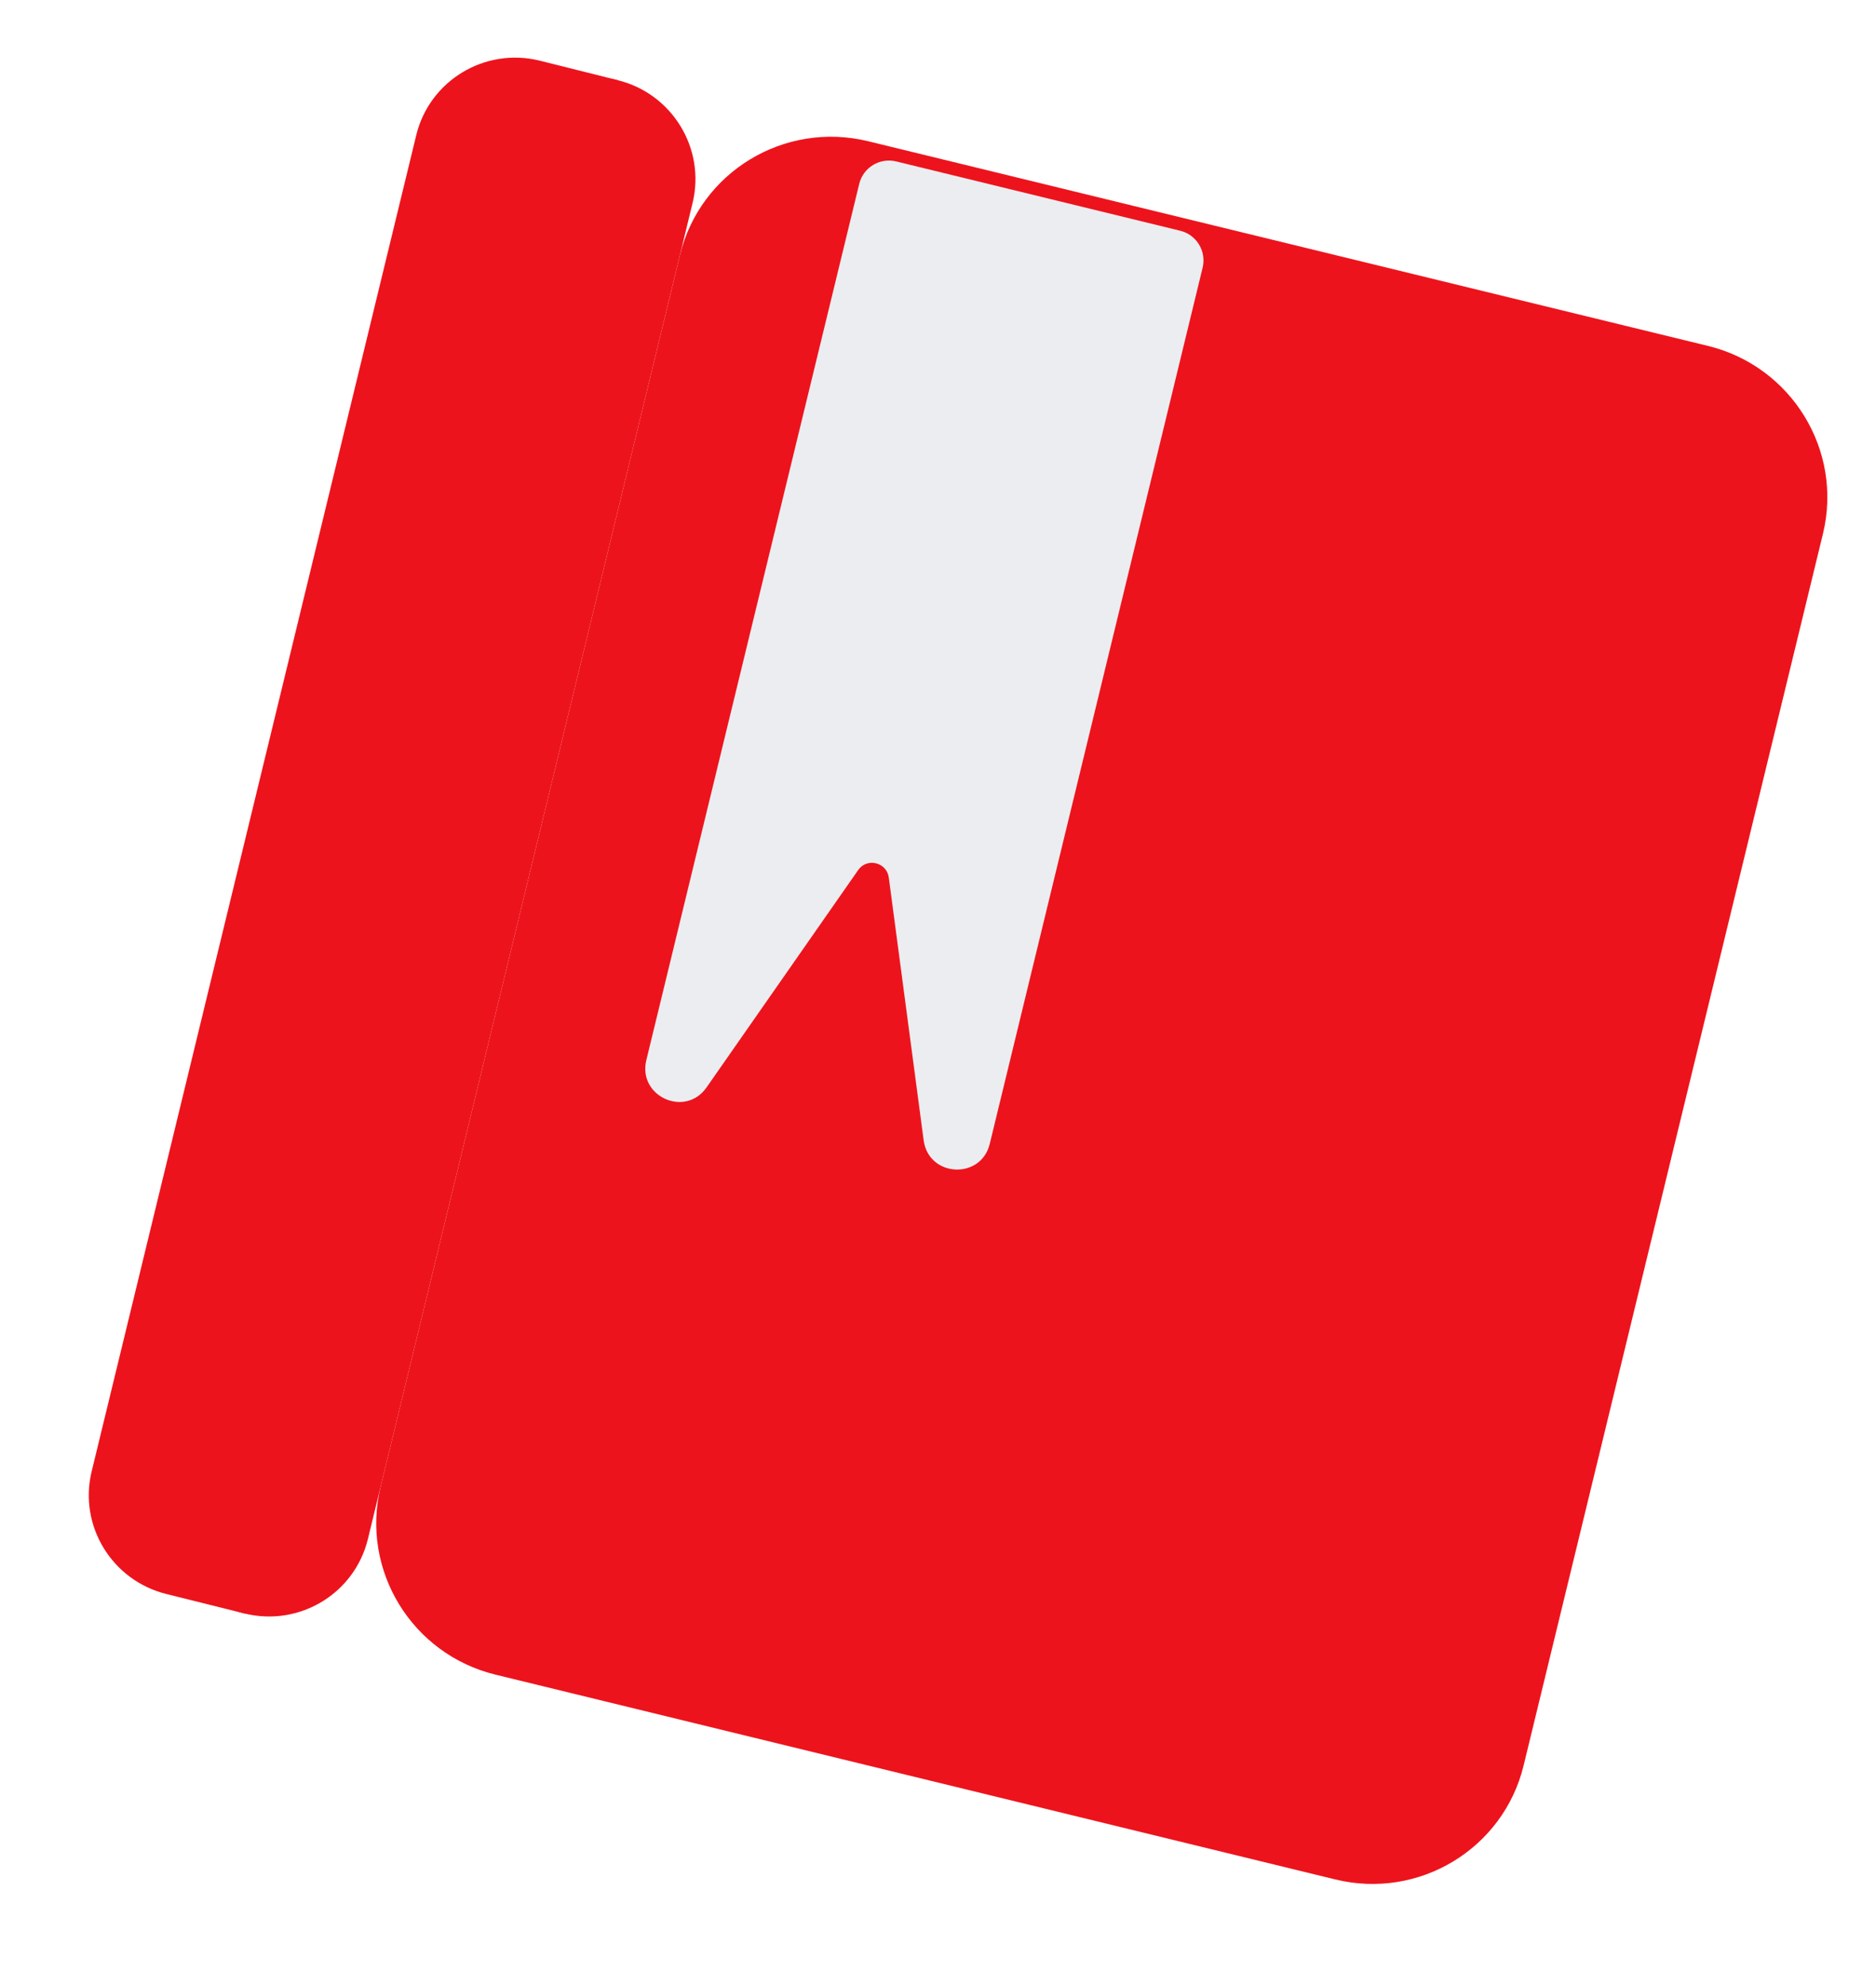
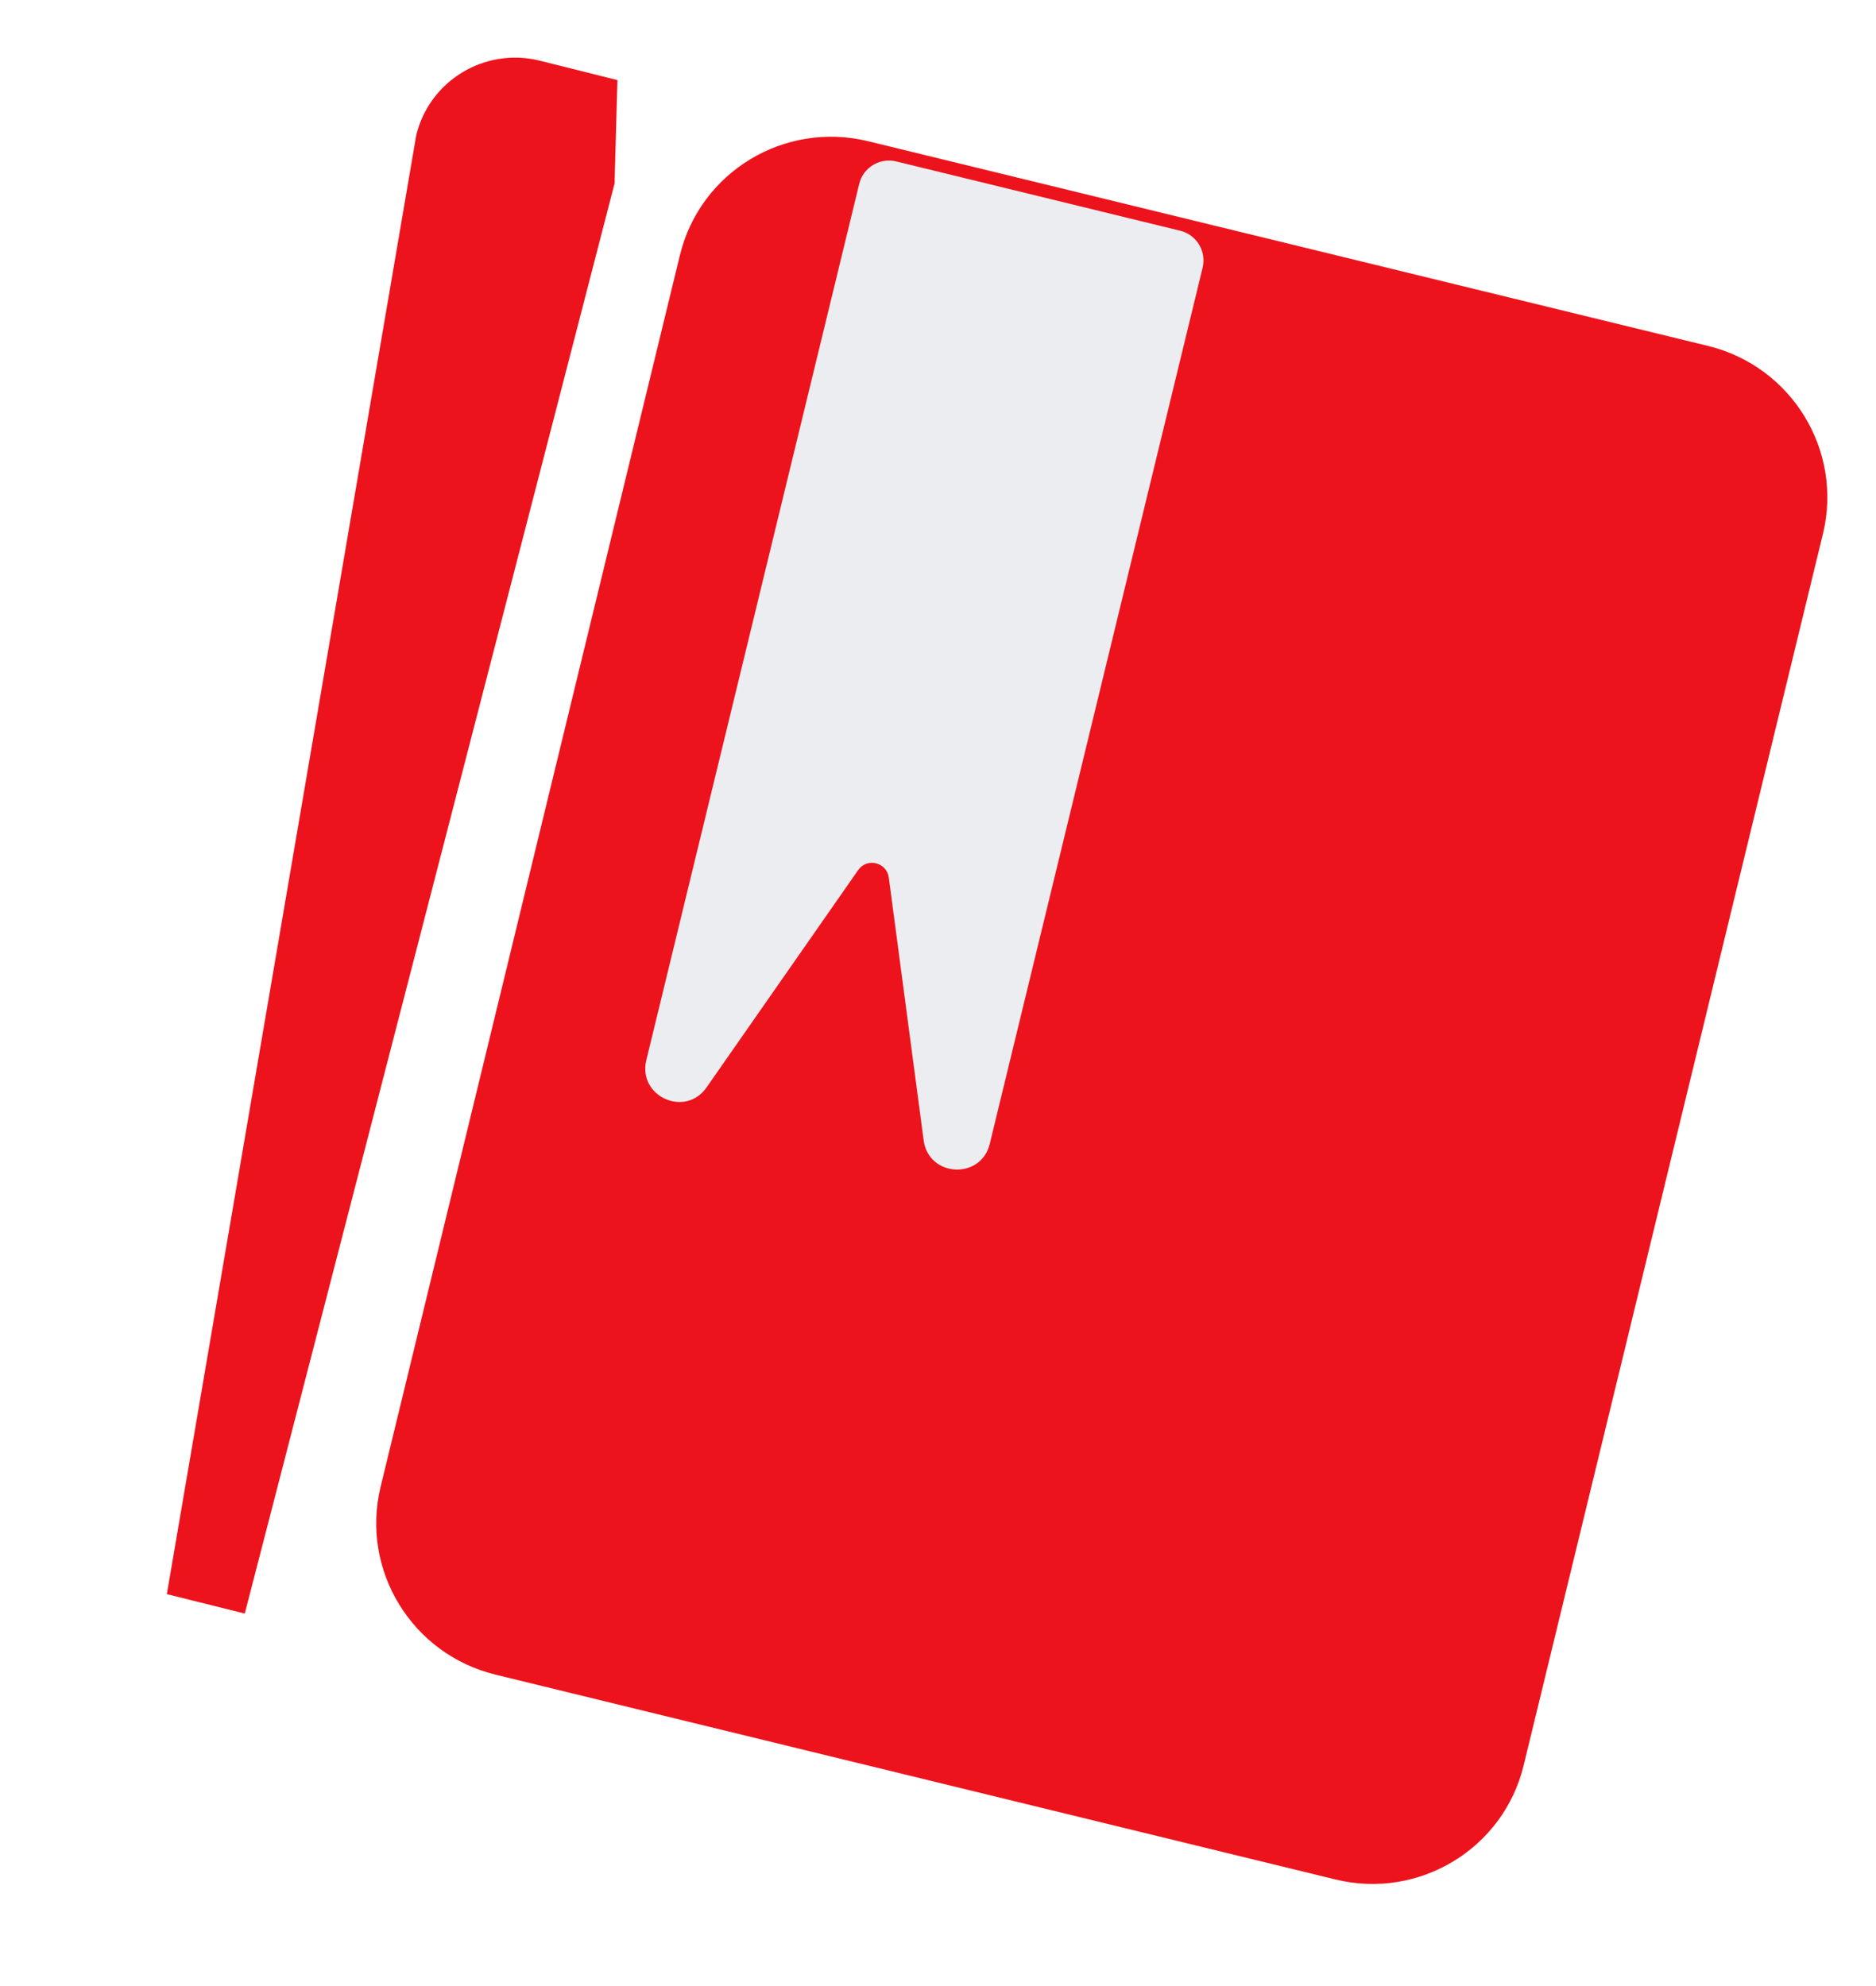
<svg xmlns="http://www.w3.org/2000/svg" width="17" height="18" viewBox="0 0 17 18" fill="none">
  <path d="M6.161 2.314C6.344 1.558 7.108 1.095 7.867 1.28L15.477 3.135C16.236 3.32 16.703 4.083 16.519 4.839L13.807 16C13.624 16.756 12.86 17.219 12.101 17.034L4.491 15.178C3.732 14.993 3.266 14.231 3.449 13.475L6.161 2.314Z" fill="#ED131C" />
-   <path d="M4.479 1.402C4.599 0.908 5.099 0.605 5.595 0.726C6.091 0.847 6.396 1.346 6.276 1.84L3.334 13.948C3.214 14.443 2.714 14.745 2.218 14.624C1.722 14.504 1.417 14.005 1.537 13.511L4.479 1.402Z" fill="#ED131C" />
-   <path d="M3.772 1.225C3.892 0.731 4.392 0.428 4.888 0.549L5.595 0.726L5.569 1.663L2.218 14.624L1.512 14.448C1.015 14.327 0.71 13.828 0.831 13.334L3.772 1.225Z" fill="#ED131C" />
+   <path d="M3.772 1.225C3.892 0.731 4.392 0.428 4.888 0.549L5.595 0.726L5.569 1.663L2.218 14.624L1.512 14.448L3.772 1.225Z" fill="#ED131C" />
  <g filter="url(#filter0_dii_50_610)">
    <path d="M8.195 1.667C8.231 1.518 8.381 1.427 8.53 1.463L11.103 2.091C11.252 2.127 11.343 2.277 11.307 2.426L9.378 10.367C9.298 10.695 8.824 10.67 8.779 10.335L8.463 7.953C8.444 7.815 8.266 7.771 8.186 7.885L6.812 9.855C6.619 10.133 6.186 9.937 6.266 9.608L8.195 1.667Z" fill="#ECEDF0" />
  </g>
  <defs>
    <filter id="filter0_dii_50_610" x="4.786" y="0.393" width="7.183" height="11.269" filterUnits="userSpaceOnUse" color-interpolation-filters="sRGB">
      <feFlood flood-opacity="0" result="BackgroundImageFix" />
      <feColorMatrix in="SourceAlpha" type="matrix" values="0 0 0 0 0 0 0 0 0 0 0 0 0 0 0 0 0 0 127 0" result="hardAlpha" />
      <feOffset dx="-0.409" />
      <feGaussianBlur stdDeviation="0.531" />
      <feComposite in2="hardAlpha" operator="out" />
      <feColorMatrix type="matrix" values="0 0 0 0 0.529 0 0 0 0 0.516 0 0 0 0 0.517 0 0 0 0.2 0" />
      <feBlend mode="normal" in2="BackgroundImageFix" result="effect1_dropShadow_50_610" />
      <feBlend mode="normal" in="SourceGraphic" in2="effect1_dropShadow_50_610" result="shape" />
      <feColorMatrix in="SourceAlpha" type="matrix" values="0 0 0 0 0 0 0 0 0 0 0 0 0 0 0 0 0 0 127 0" result="hardAlpha" />
      <feOffset dx="0.254" />
      <feGaussianBlur stdDeviation="0.223" />
      <feComposite in2="hardAlpha" operator="arithmetic" k2="-1" k3="1" />
      <feColorMatrix type="matrix" values="0 0 0 0 0.721 0 0 0 0 0.614 0 0 0 0 0.618 0 0 0 1 0" />
      <feBlend mode="normal" in2="shape" result="effect2_innerShadow_50_610" />
      <feColorMatrix in="SourceAlpha" type="matrix" values="0 0 0 0 0 0 0 0 0 0 0 0 0 0 0 0 0 0 127 0" result="hardAlpha" />
      <feOffset dx="-0.254" />
      <feGaussianBlur stdDeviation="0.254" />
      <feComposite in2="hardAlpha" operator="arithmetic" k2="-1" k3="1" />
      <feColorMatrix type="matrix" values="0 0 0 0 1 0 0 0 0 0.894 0 0 0 0 0.899 0 0 0 1 0" />
      <feBlend mode="normal" in2="effect2_innerShadow_50_610" result="effect3_innerShadow_50_610" />
    </filter>
  </defs>
</svg>